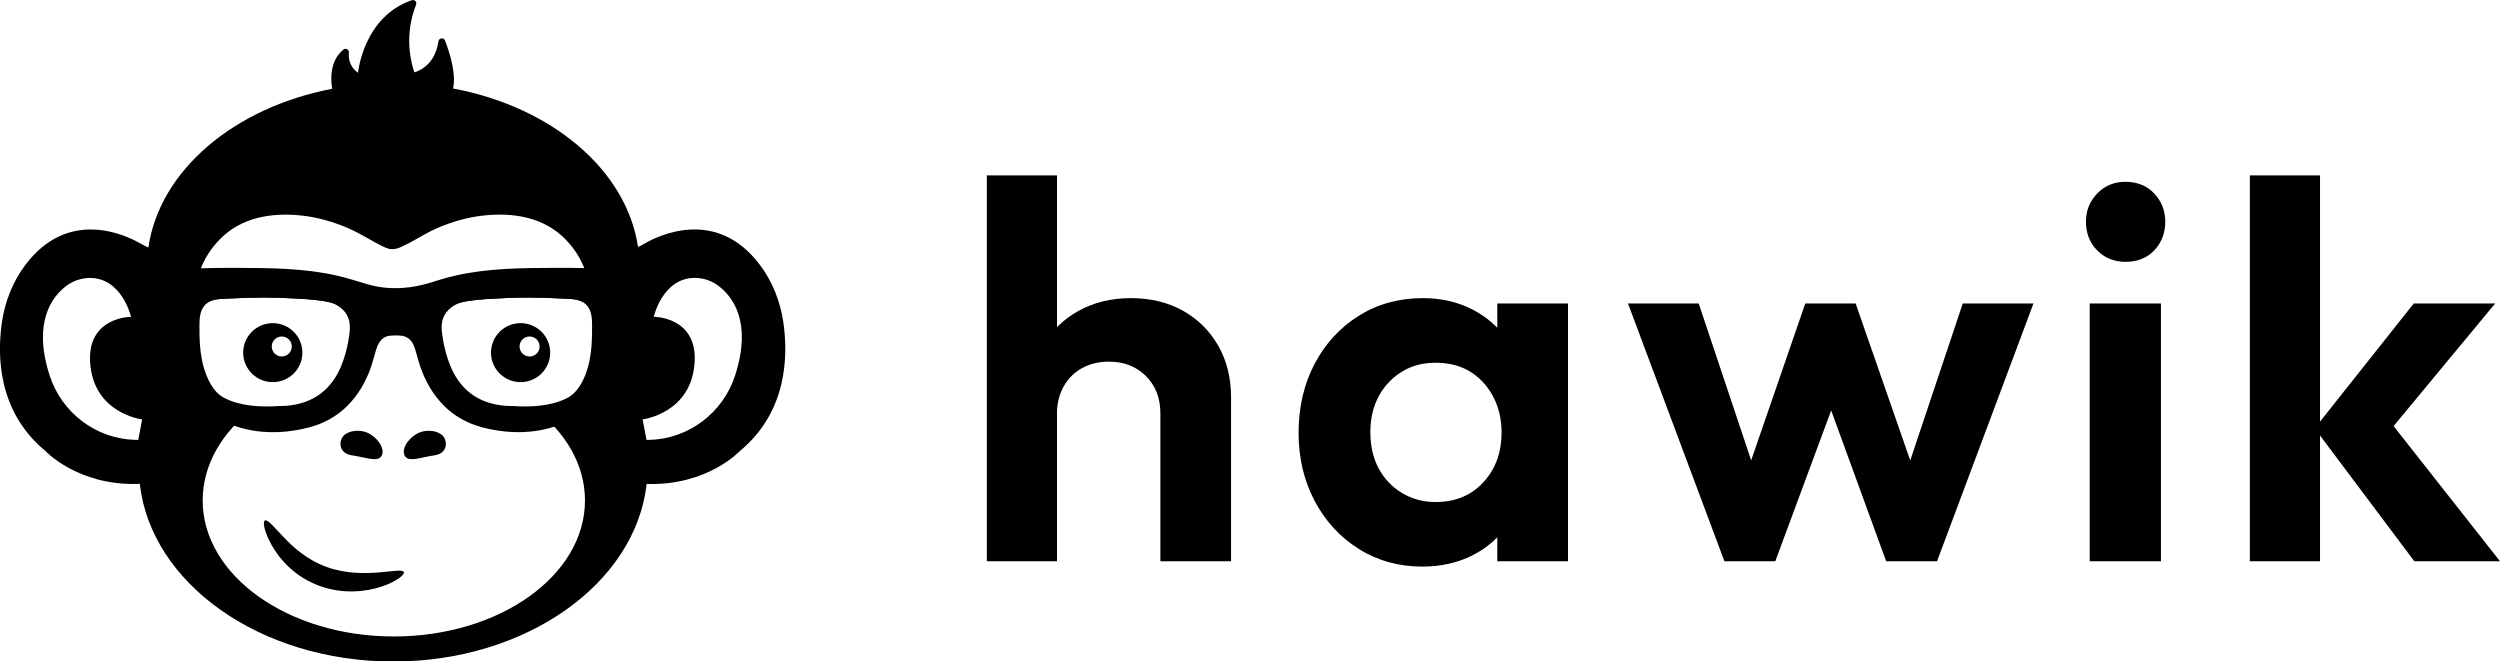
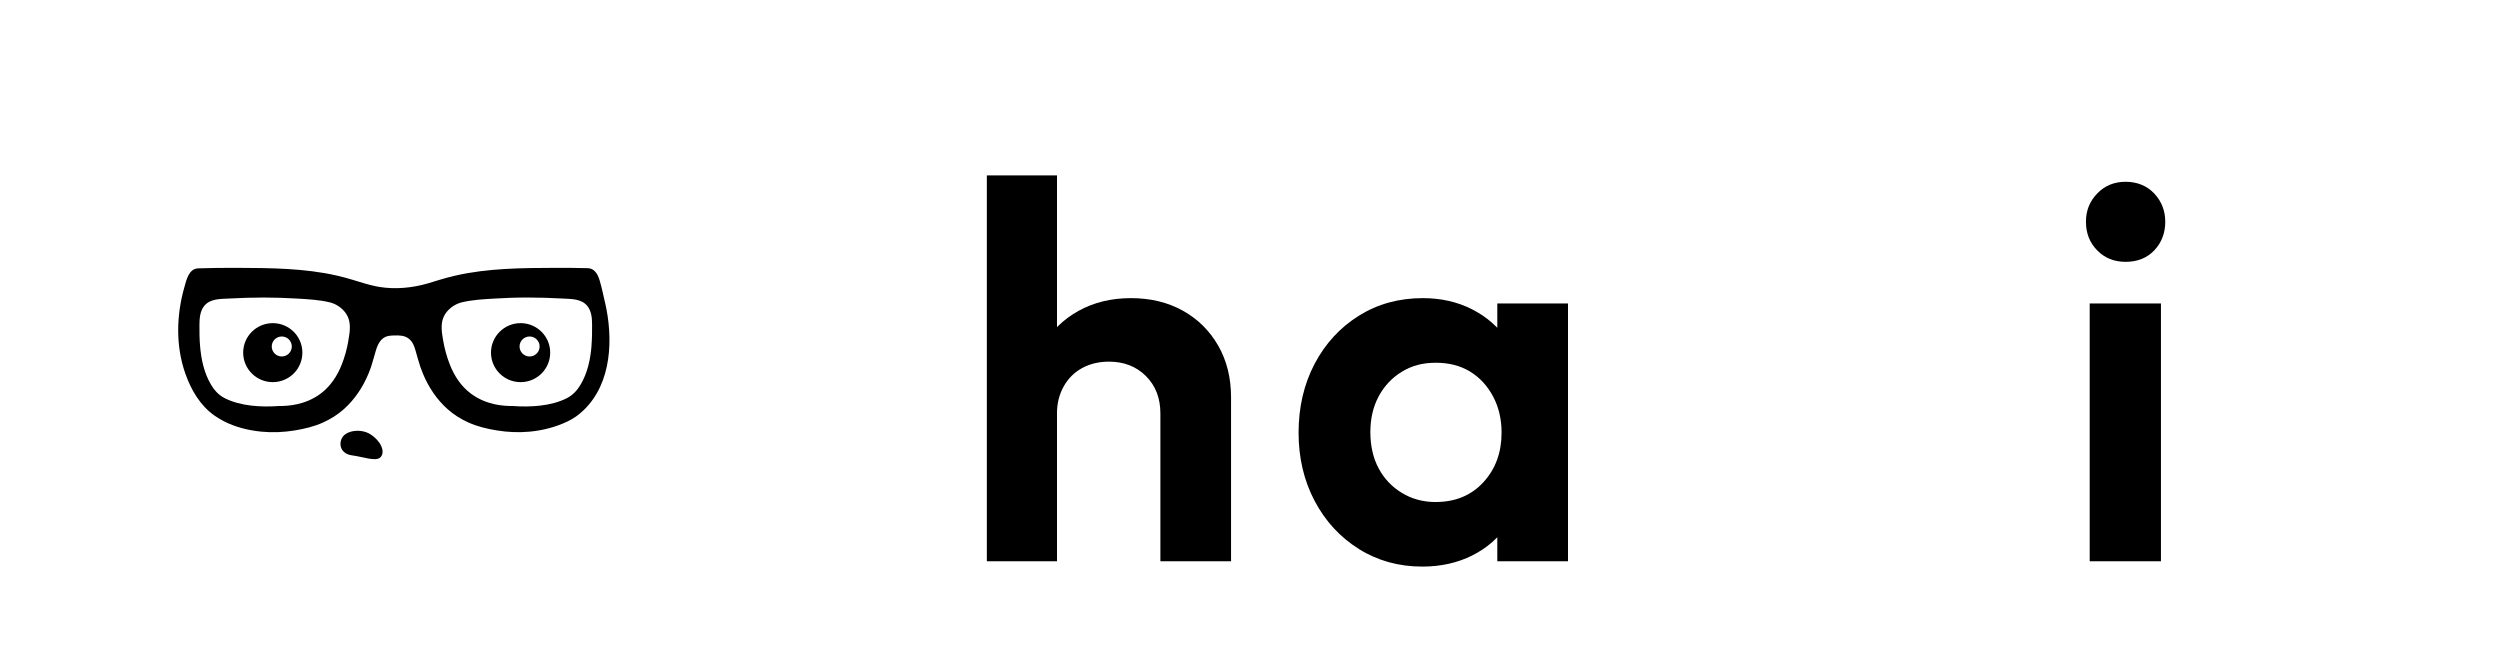
<svg xmlns="http://www.w3.org/2000/svg" width="257" height="68" viewBox="0 0 257 68" fill="none">
-   <path d="M45.643 44.957C46.069 45.644 45.823 46.657 44.652 46.811C43.481 46.965 42.181 47.488 41.719 46.998C41.164 46.412 41.767 45.253 42.776 44.635C43.785 44.017 45.221 44.273 45.643 44.957Z" fill="black" />
  <path d="M35.196 44.957C34.77 45.644 35.016 46.657 36.187 46.811C37.358 46.965 38.658 47.488 39.12 46.998C39.674 46.412 39.072 45.253 38.063 44.635C37.053 44.017 35.618 44.273 35.196 44.957Z" fill="black" />
-   <path d="M80.52 33.077C80.204 30.962 79.404 28.944 78.119 27.232C73.597 21.211 67.54 24.291 66.236 25.055C66.038 25.172 65.833 25.279 65.623 25.374L65.59 25.388C64.405 17.447 56.696 10.992 46.575 9.097C46.906 7.667 46.285 5.578 45.749 4.17C45.621 3.833 45.125 3.888 45.074 4.243C44.692 6.972 42.593 7.436 42.593 7.436C41.554 4.287 42.295 1.672 42.772 0.487C42.886 0.209 42.618 -0.073 42.332 0.022C37.332 1.741 36.804 7.487 36.804 7.487C35.93 6.858 35.809 6.01 35.867 5.403C35.897 5.088 35.533 4.898 35.291 5.103C33.823 6.324 34.01 8.351 34.15 9.126C24.069 11.054 16.405 17.517 15.252 25.447L15.223 25.436C14.951 25.311 14.683 25.172 14.422 25.022C12.998 24.199 7.059 21.31 2.606 27.235C1.321 28.947 0.521 30.966 0.205 33.08C-0.309 36.515 -0.243 42.298 4.658 46.354C4.658 46.354 7.965 49.92 14.151 49.748C14.224 49.748 14.298 49.741 14.371 49.737C15.509 59.968 26.738 68.004 40.423 68.004C54.108 68.004 65.333 59.975 66.475 49.745C66.508 49.745 66.541 49.748 66.574 49.752C72.76 49.92 76.067 46.358 76.067 46.358C80.968 42.301 81.03 36.515 80.52 33.084V33.077ZM14.213 45.22C14.118 45.22 14.022 45.22 13.927 45.22C9.878 45.129 6.343 42.437 5.102 38.596C3.322 33.077 5.396 30.472 6.794 29.408C7.492 28.878 8.351 28.578 9.228 28.574C12.561 28.563 13.468 32.572 13.468 32.572C13.468 32.572 8.979 32.55 9.265 37.246C9.588 42.517 14.613 43.117 14.613 43.117L14.213 45.224V45.22ZM20.63 27.641C21.041 26.526 21.746 25.48 22.564 24.635C24.793 22.323 27.953 21.822 31.044 22.162C32.696 22.345 34.304 22.813 35.823 23.472C36.561 23.79 37.259 24.192 37.964 24.584C38.345 24.796 38.716 25.022 39.109 25.209C39.472 25.384 39.832 25.593 40.247 25.615C40.581 25.633 40.915 25.531 41.22 25.395C42.258 24.935 43.209 24.313 44.215 23.793C44.439 23.676 44.666 23.57 44.898 23.468C46.417 22.809 48.025 22.341 49.677 22.159C52.768 21.818 55.925 22.319 58.157 24.631C58.986 25.491 59.702 26.555 60.11 27.689C60.157 27.824 60.051 27.967 59.908 27.959C57.738 27.854 55.896 27.85 54.479 27.875C54.071 27.883 53.66 27.901 53.253 27.919C50.723 28.033 48.117 28.11 45.672 28.826C44.421 29.196 43.231 29.733 41.917 29.865C39.755 30.081 37.71 29.331 35.629 28.885C31.191 27.93 26.69 27.788 22.168 27.916C21.738 27.927 21.305 27.941 20.876 27.959C20.707 27.967 20.578 27.802 20.637 27.641H20.63ZM60.954 35.641C60.84 37.063 60.536 38.505 59.798 39.745C59.445 40.334 58.986 40.835 58.377 41.145C57.36 41.665 56.156 41.906 54.952 41.987C58.168 44.478 60.136 47.799 60.136 51.446C60.136 59.171 51.34 65.429 40.485 65.429C29.631 65.429 20.835 59.167 20.835 51.446C20.835 47.781 22.818 44.448 26.055 41.958C24.961 41.855 23.882 41.617 22.957 41.145C22.348 40.835 21.889 40.334 21.537 39.745C20.795 38.505 20.494 37.063 20.38 35.641C20.321 34.916 20.31 34.189 20.318 33.464C20.325 32.784 20.366 32.063 20.799 31.5C21.423 30.688 22.539 30.743 23.456 30.692C24.657 30.626 25.857 30.589 27.061 30.586C28.247 30.586 29.429 30.626 30.611 30.699C31.734 30.769 32.89 30.827 33.999 31.09C34.803 31.281 35.581 31.87 35.915 32.638C36.249 33.406 36.099 34.291 35.959 35.085C35.805 35.97 35.574 36.837 35.236 37.671C35.192 37.78 35.144 37.89 35.097 38C35.365 37.945 35.633 37.898 35.901 37.85C37.369 37.601 39.175 32.411 40.753 32.411C42.247 32.411 43.433 37.587 44.832 37.813C45.32 37.89 45.797 37.985 46.271 38.088C46.208 37.952 46.15 37.813 46.094 37.674C45.76 36.837 45.526 35.974 45.371 35.088C45.236 34.295 45.081 33.41 45.415 32.641C45.749 31.873 46.528 31.288 47.332 31.094C48.44 30.831 49.593 30.772 50.72 30.703C51.902 30.63 53.084 30.586 54.27 30.589C55.474 30.589 56.674 30.626 57.874 30.695C58.796 30.747 59.908 30.692 60.532 31.504C60.965 32.067 61.005 32.788 61.013 33.468C61.02 34.196 61.009 34.92 60.95 35.644L60.954 35.641ZM75.579 38.571C74.342 42.426 70.799 45.129 66.739 45.217C66.648 45.217 66.556 45.217 66.46 45.217L66.06 43.11C66.06 43.11 71.086 42.51 71.409 37.239C71.695 32.546 67.206 32.565 67.206 32.565C67.206 32.565 68.109 28.556 71.442 28.567C72.33 28.567 73.193 28.874 73.897 29.415C75.296 30.487 77.341 33.084 75.579 38.567V38.571Z" fill="black" />
  <path d="M28.041 33.219C26.36 33.219 24.998 34.576 24.998 36.251C24.998 37.927 26.36 39.284 28.041 39.284C29.722 39.284 31.084 37.927 31.084 36.251C31.084 34.576 29.722 33.219 28.041 33.219ZM28.966 36.646C28.397 36.646 27.935 36.185 27.935 35.619C27.935 35.052 28.397 34.591 28.966 34.591C29.535 34.591 29.998 35.052 29.998 35.619C29.998 36.185 29.535 36.646 28.966 36.646Z" fill="black" />
  <path d="M53.517 33.219C51.836 33.219 50.474 34.576 50.474 36.251C50.474 37.927 51.836 39.284 53.517 39.284C55.199 39.284 56.56 37.927 56.56 36.251C56.56 34.576 55.199 33.219 53.517 33.219ZM54.442 36.646C53.873 36.646 53.411 36.185 53.411 35.619C53.411 35.052 53.873 34.591 54.442 34.591C55.011 34.591 55.474 35.052 55.474 35.619C55.474 36.185 55.011 36.646 54.442 36.646Z" fill="black" />
  <path d="M62.195 31.098C62.023 30.344 61.861 29.561 61.641 28.819C61.461 28.226 61.134 27.586 60.429 27.568C59.31 27.539 58.19 27.531 57.071 27.535C53.66 27.546 50.155 27.568 46.814 28.332C46.267 28.457 45.724 28.603 45.184 28.768C44.781 28.892 44.377 29.02 43.969 29.137C42.373 29.598 40.644 29.766 38.995 29.496C38.859 29.474 38.724 29.448 38.592 29.419C38.195 29.335 37.802 29.232 37.41 29.115C37.028 29.002 36.646 28.885 36.264 28.768C35.725 28.603 35.181 28.46 34.634 28.332C31.298 27.568 27.788 27.55 24.378 27.535C23.046 27.531 21.713 27.542 20.381 27.586C19.397 27.619 19.162 28.793 18.949 29.54C18.134 32.396 18.053 35.534 19.037 38.358C19.624 40.052 20.56 41.676 22.054 42.725C22.341 42.927 22.642 43.109 22.95 43.27C24.158 43.903 25.523 44.243 26.878 44.375C28.023 44.485 29.18 44.434 30.31 44.247C31.298 44.082 32.281 43.852 33.199 43.439C33.981 43.087 34.712 42.63 35.35 42.06C36.462 41.065 37.303 39.803 37.872 38.431C38.096 37.897 38.276 37.345 38.423 36.782C38.492 36.511 38.573 36.24 38.658 35.973C38.852 35.337 39.194 34.686 39.902 34.539C40.1 34.499 40.302 34.492 40.5 34.485C40.776 34.477 41.051 34.474 41.319 34.518C41.671 34.576 41.969 34.722 42.211 34.986C42.464 35.26 42.593 35.63 42.699 35.977C42.78 36.237 42.898 36.665 42.971 36.928C43.11 37.436 43.279 37.941 43.485 38.428C44.054 39.799 44.894 41.065 46.007 42.056C46.645 42.627 47.376 43.084 48.158 43.435C49.075 43.848 50.059 44.082 51.047 44.243C52.181 44.43 53.337 44.481 54.479 44.371C55.822 44.243 57.148 43.896 58.366 43.314C58.976 43.022 59.519 42.63 60.007 42.158C62.915 39.353 63.047 34.777 62.199 31.09L62.195 31.098ZM35.82 34.989C35.67 35.856 35.442 36.705 35.115 37.52C34.664 38.647 33.977 39.697 33.001 40.436C31.36 41.676 29.532 41.742 28.669 41.738C26.86 41.87 24.727 41.76 23.09 40.926C22.495 40.622 22.043 40.132 21.698 39.554C20.975 38.34 20.678 36.928 20.564 35.534C20.505 34.825 20.498 34.112 20.502 33.402C20.509 32.736 20.549 32.03 20.971 31.478C21.584 30.684 22.675 30.735 23.574 30.688C24.749 30.622 25.927 30.589 27.102 30.586C28.262 30.586 29.422 30.626 30.578 30.695C31.679 30.761 32.81 30.82 33.893 31.079C34.682 31.266 35.442 31.84 35.769 32.594C36.095 33.343 35.949 34.214 35.813 34.989H35.82ZM60.811 35.534C60.697 36.928 60.404 38.34 59.677 39.554C59.332 40.132 58.88 40.622 58.286 40.926C56.652 41.76 54.516 41.87 52.706 41.738C51.847 41.742 50.015 41.676 48.374 40.436C47.394 39.697 46.708 38.647 46.26 37.52C45.933 36.701 45.702 35.856 45.555 34.989C45.419 34.21 45.273 33.343 45.599 32.594C45.926 31.844 46.69 31.27 47.475 31.079C48.562 30.82 49.692 30.761 50.79 30.695C51.946 30.626 53.106 30.582 54.266 30.586C55.444 30.586 56.619 30.622 57.794 30.688C58.693 30.739 59.787 30.688 60.396 31.478C60.822 32.03 60.863 32.736 60.866 33.402C60.874 34.112 60.863 34.825 60.804 35.534H60.811Z" fill="black" />
-   <path d="M27.23 53.508C27.502 53.369 28.122 54.123 29.128 55.187C30.127 56.252 31.599 57.576 33.566 58.278C35.53 58.995 37.531 58.962 38.984 58.841C40.445 58.717 41.382 58.538 41.506 58.797C41.635 59.05 40.846 59.745 39.293 60.279C38.518 60.538 37.549 60.758 36.441 60.791C35.336 60.835 34.08 60.681 32.85 60.231C31.621 59.781 30.549 59.097 29.741 58.333C28.919 57.576 28.343 56.764 27.939 56.058C27.139 54.628 26.992 53.625 27.23 53.508Z" fill="black" />
  <path d="M101.447 57.696V18.029H108.66V57.696H101.447ZM119.288 57.696V42.499C119.288 40.926 118.792 39.646 117.801 38.658C116.81 37.671 115.543 37.177 114.002 37.177C112.974 37.177 112.056 37.396 111.248 37.835C110.441 38.274 109.806 38.903 109.347 39.726C108.888 40.549 108.657 41.475 108.657 42.499L105.849 41.017C105.849 38.969 106.289 37.169 107.17 35.615C108.051 34.06 109.281 32.842 110.859 31.965C112.438 31.087 114.237 30.648 116.255 30.648C118.274 30.648 120.055 31.079 121.597 31.939C123.138 32.798 124.35 33.995 125.231 35.531C126.112 37.067 126.552 38.841 126.552 40.853V57.696H119.284H119.288Z" fill="black" />
  <path d="M146.213 58.245C143.79 58.245 141.617 57.642 139.69 56.434C137.763 55.227 136.247 53.581 135.146 51.497C134.044 49.412 133.494 47.071 133.494 44.474C133.494 41.877 134.044 39.481 135.146 37.396C136.247 35.311 137.759 33.665 139.69 32.458C141.621 31.251 143.809 30.648 146.268 30.648C148.14 30.648 149.829 31.032 151.334 31.8C152.839 32.568 154.05 33.629 154.968 34.982C155.886 36.336 156.381 37.89 156.455 39.646V49.247C156.381 50.966 155.893 52.514 154.997 53.885C154.098 55.257 152.887 56.325 151.363 57.093C149.84 57.861 148.122 58.245 146.213 58.245ZM147.59 51.606C149.609 51.606 151.242 50.93 152.49 49.576C153.738 48.223 154.362 46.522 154.362 44.474C154.362 43.084 154.069 41.84 153.481 40.743C152.894 39.646 152.105 38.797 151.114 38.194C150.123 37.59 148.948 37.29 147.59 37.29C146.232 37.29 145.101 37.601 144.095 38.223C143.086 38.845 142.296 39.686 141.727 40.747C141.158 41.807 140.872 43.033 140.872 44.423C140.872 45.813 141.155 47.093 141.727 48.154C142.296 49.214 143.093 50.056 144.124 50.677C145.152 51.299 146.309 51.61 147.593 51.61L147.59 51.606ZM153.922 57.696V50.564L155.133 44.09L153.922 37.671V31.197H161.19V57.696H153.922Z" fill="black" />
-   <path d="M177.269 57.696L167.357 31.196H174.626L181.068 50.454L178.921 50.509L185.583 31.196H190.759L197.477 50.509L195.329 50.454L201.772 31.196H209.04L199.129 57.696H193.898L187.235 39.426H189.272L182.5 57.696H177.269Z" fill="black" />
  <path d="M218.511 26.917C217.336 26.917 216.363 26.526 215.592 25.739C214.821 24.953 214.436 23.976 214.436 22.802C214.436 21.628 214.821 20.699 215.592 19.894C216.363 19.09 217.336 18.687 218.511 18.687C219.685 18.687 220.702 19.09 221.458 19.894C222.211 20.699 222.589 21.668 222.589 22.802C222.589 23.936 222.211 24.953 221.458 25.739C220.706 26.526 219.726 26.917 218.511 26.917ZM214.821 57.696V31.196H222.145V57.696H214.821Z" fill="black" />
-   <path d="M231.285 57.696V18.029H238.498V57.696H231.285ZM248.189 57.696L237.948 44.035L248.134 31.197H256.504L244.5 45.681L244.776 42.169L256.999 57.696H248.189Z" fill="black" />
</svg>